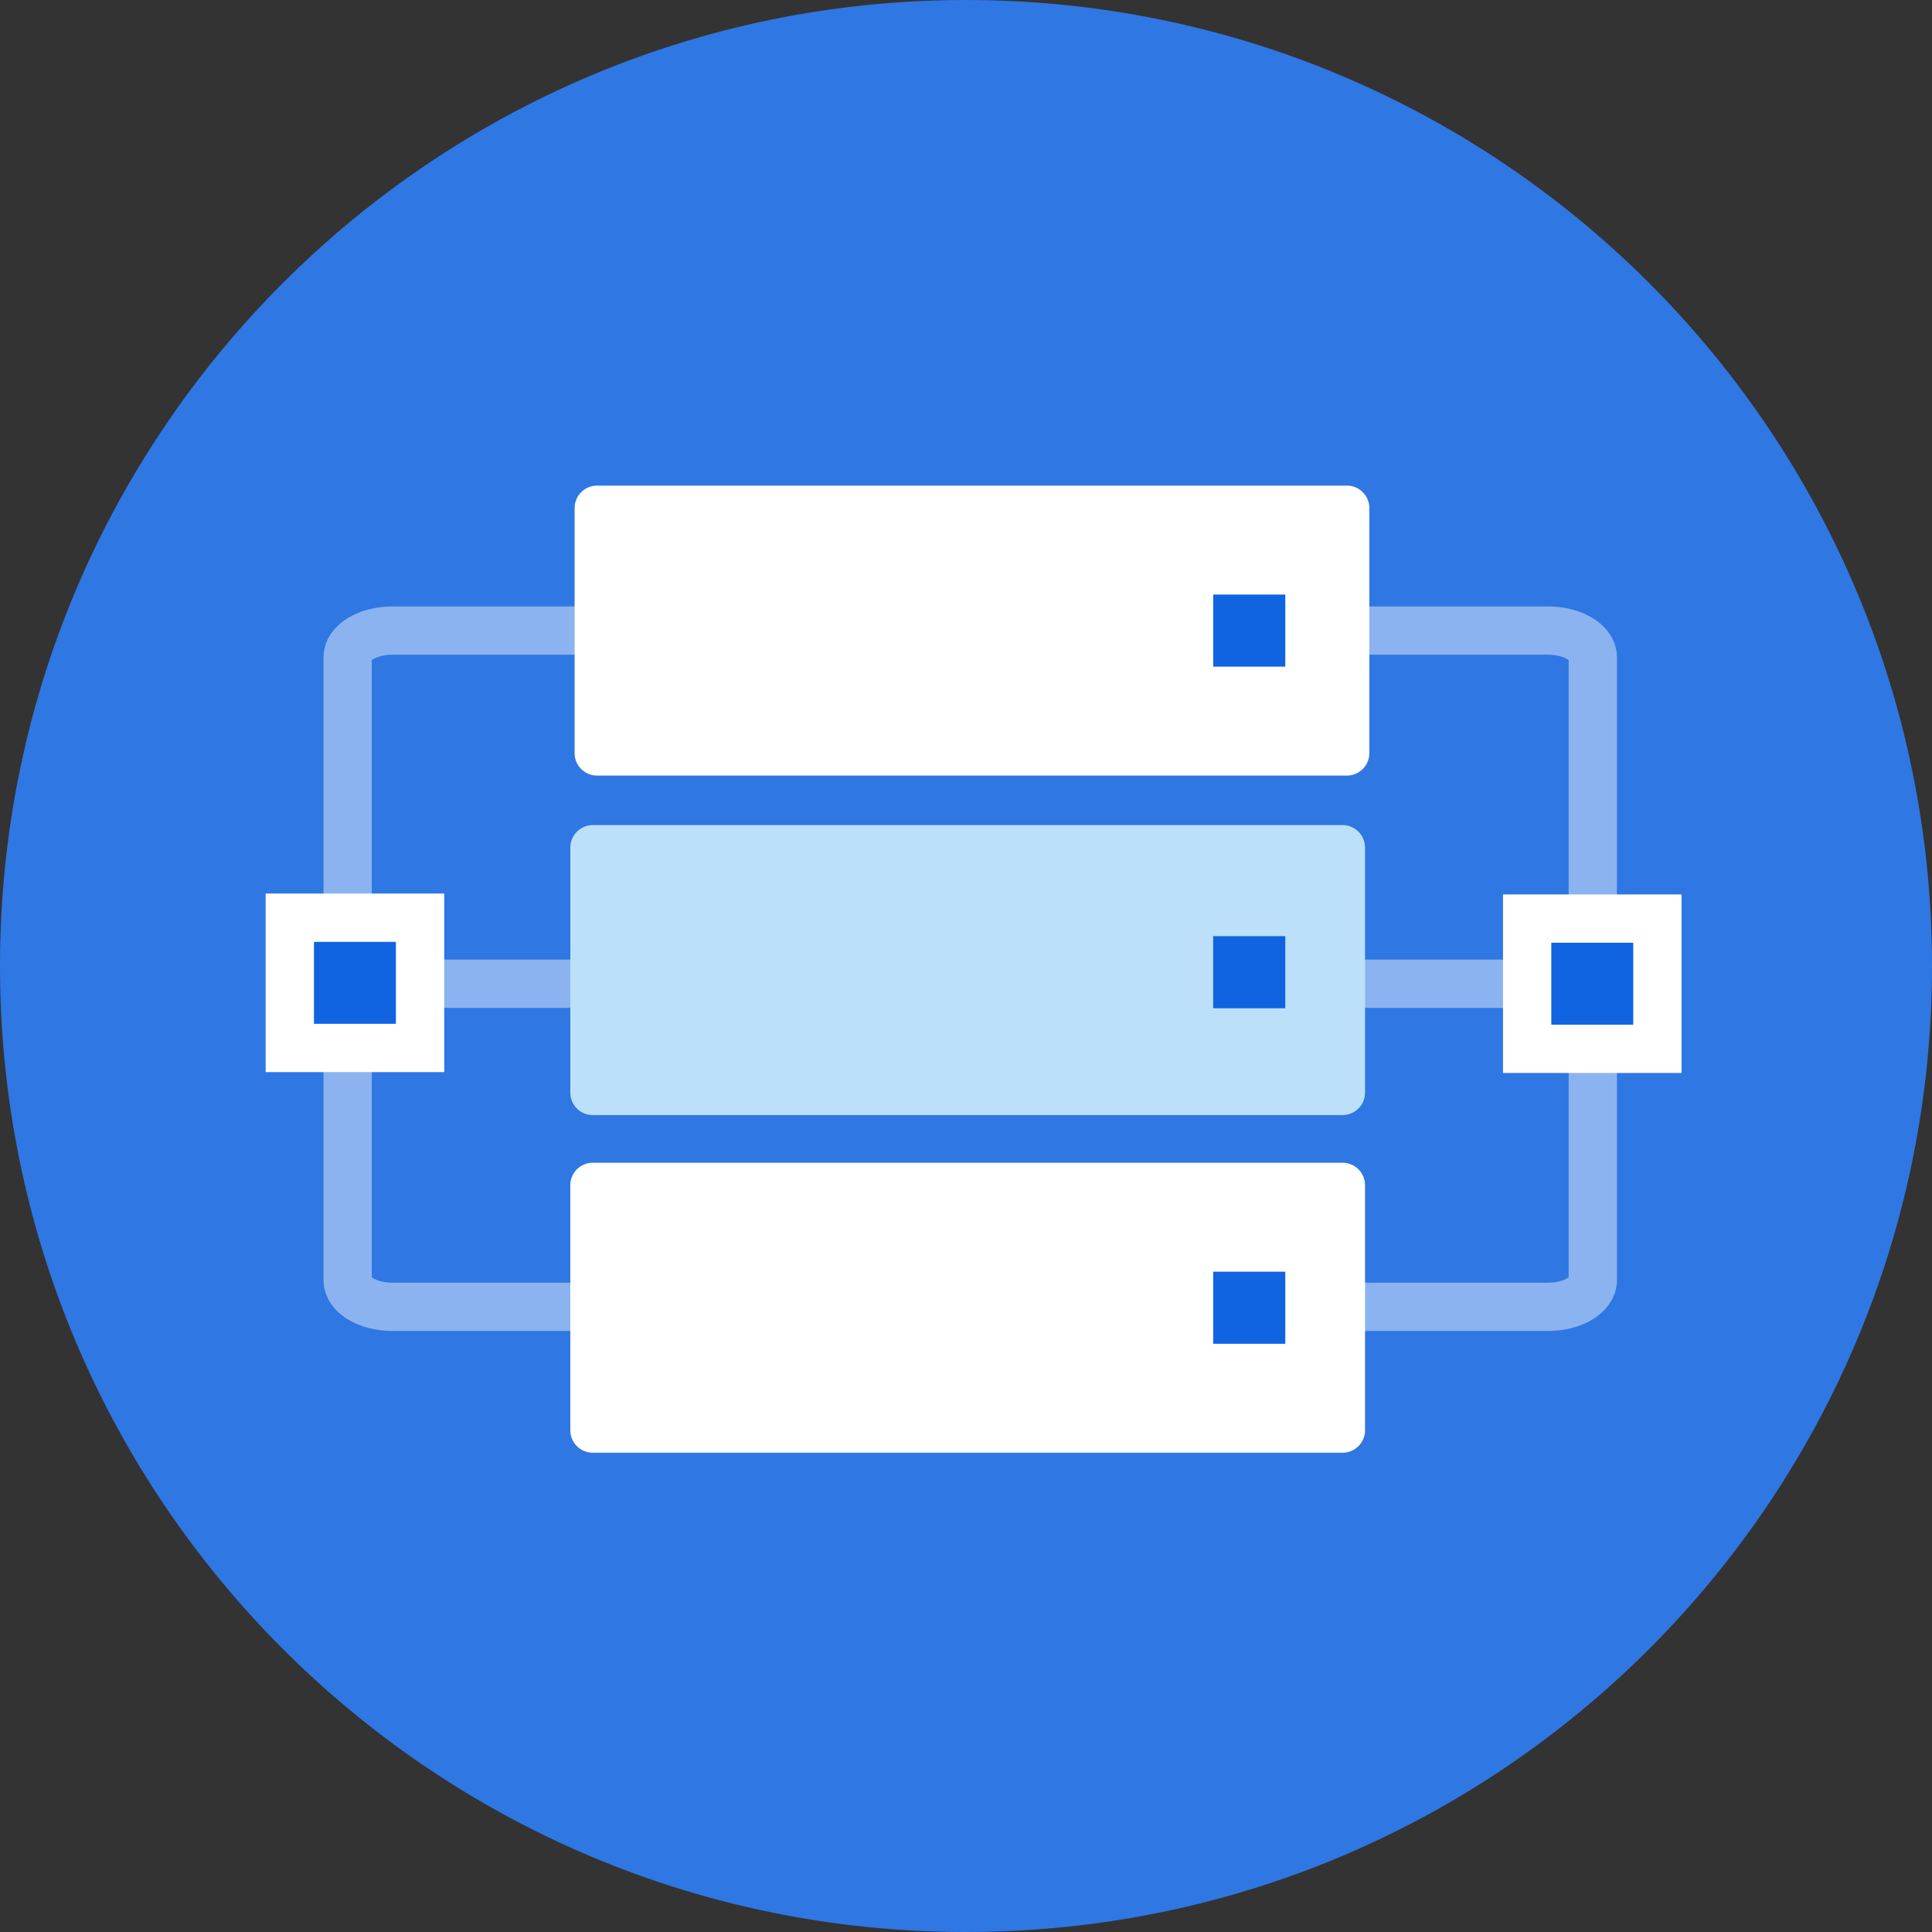
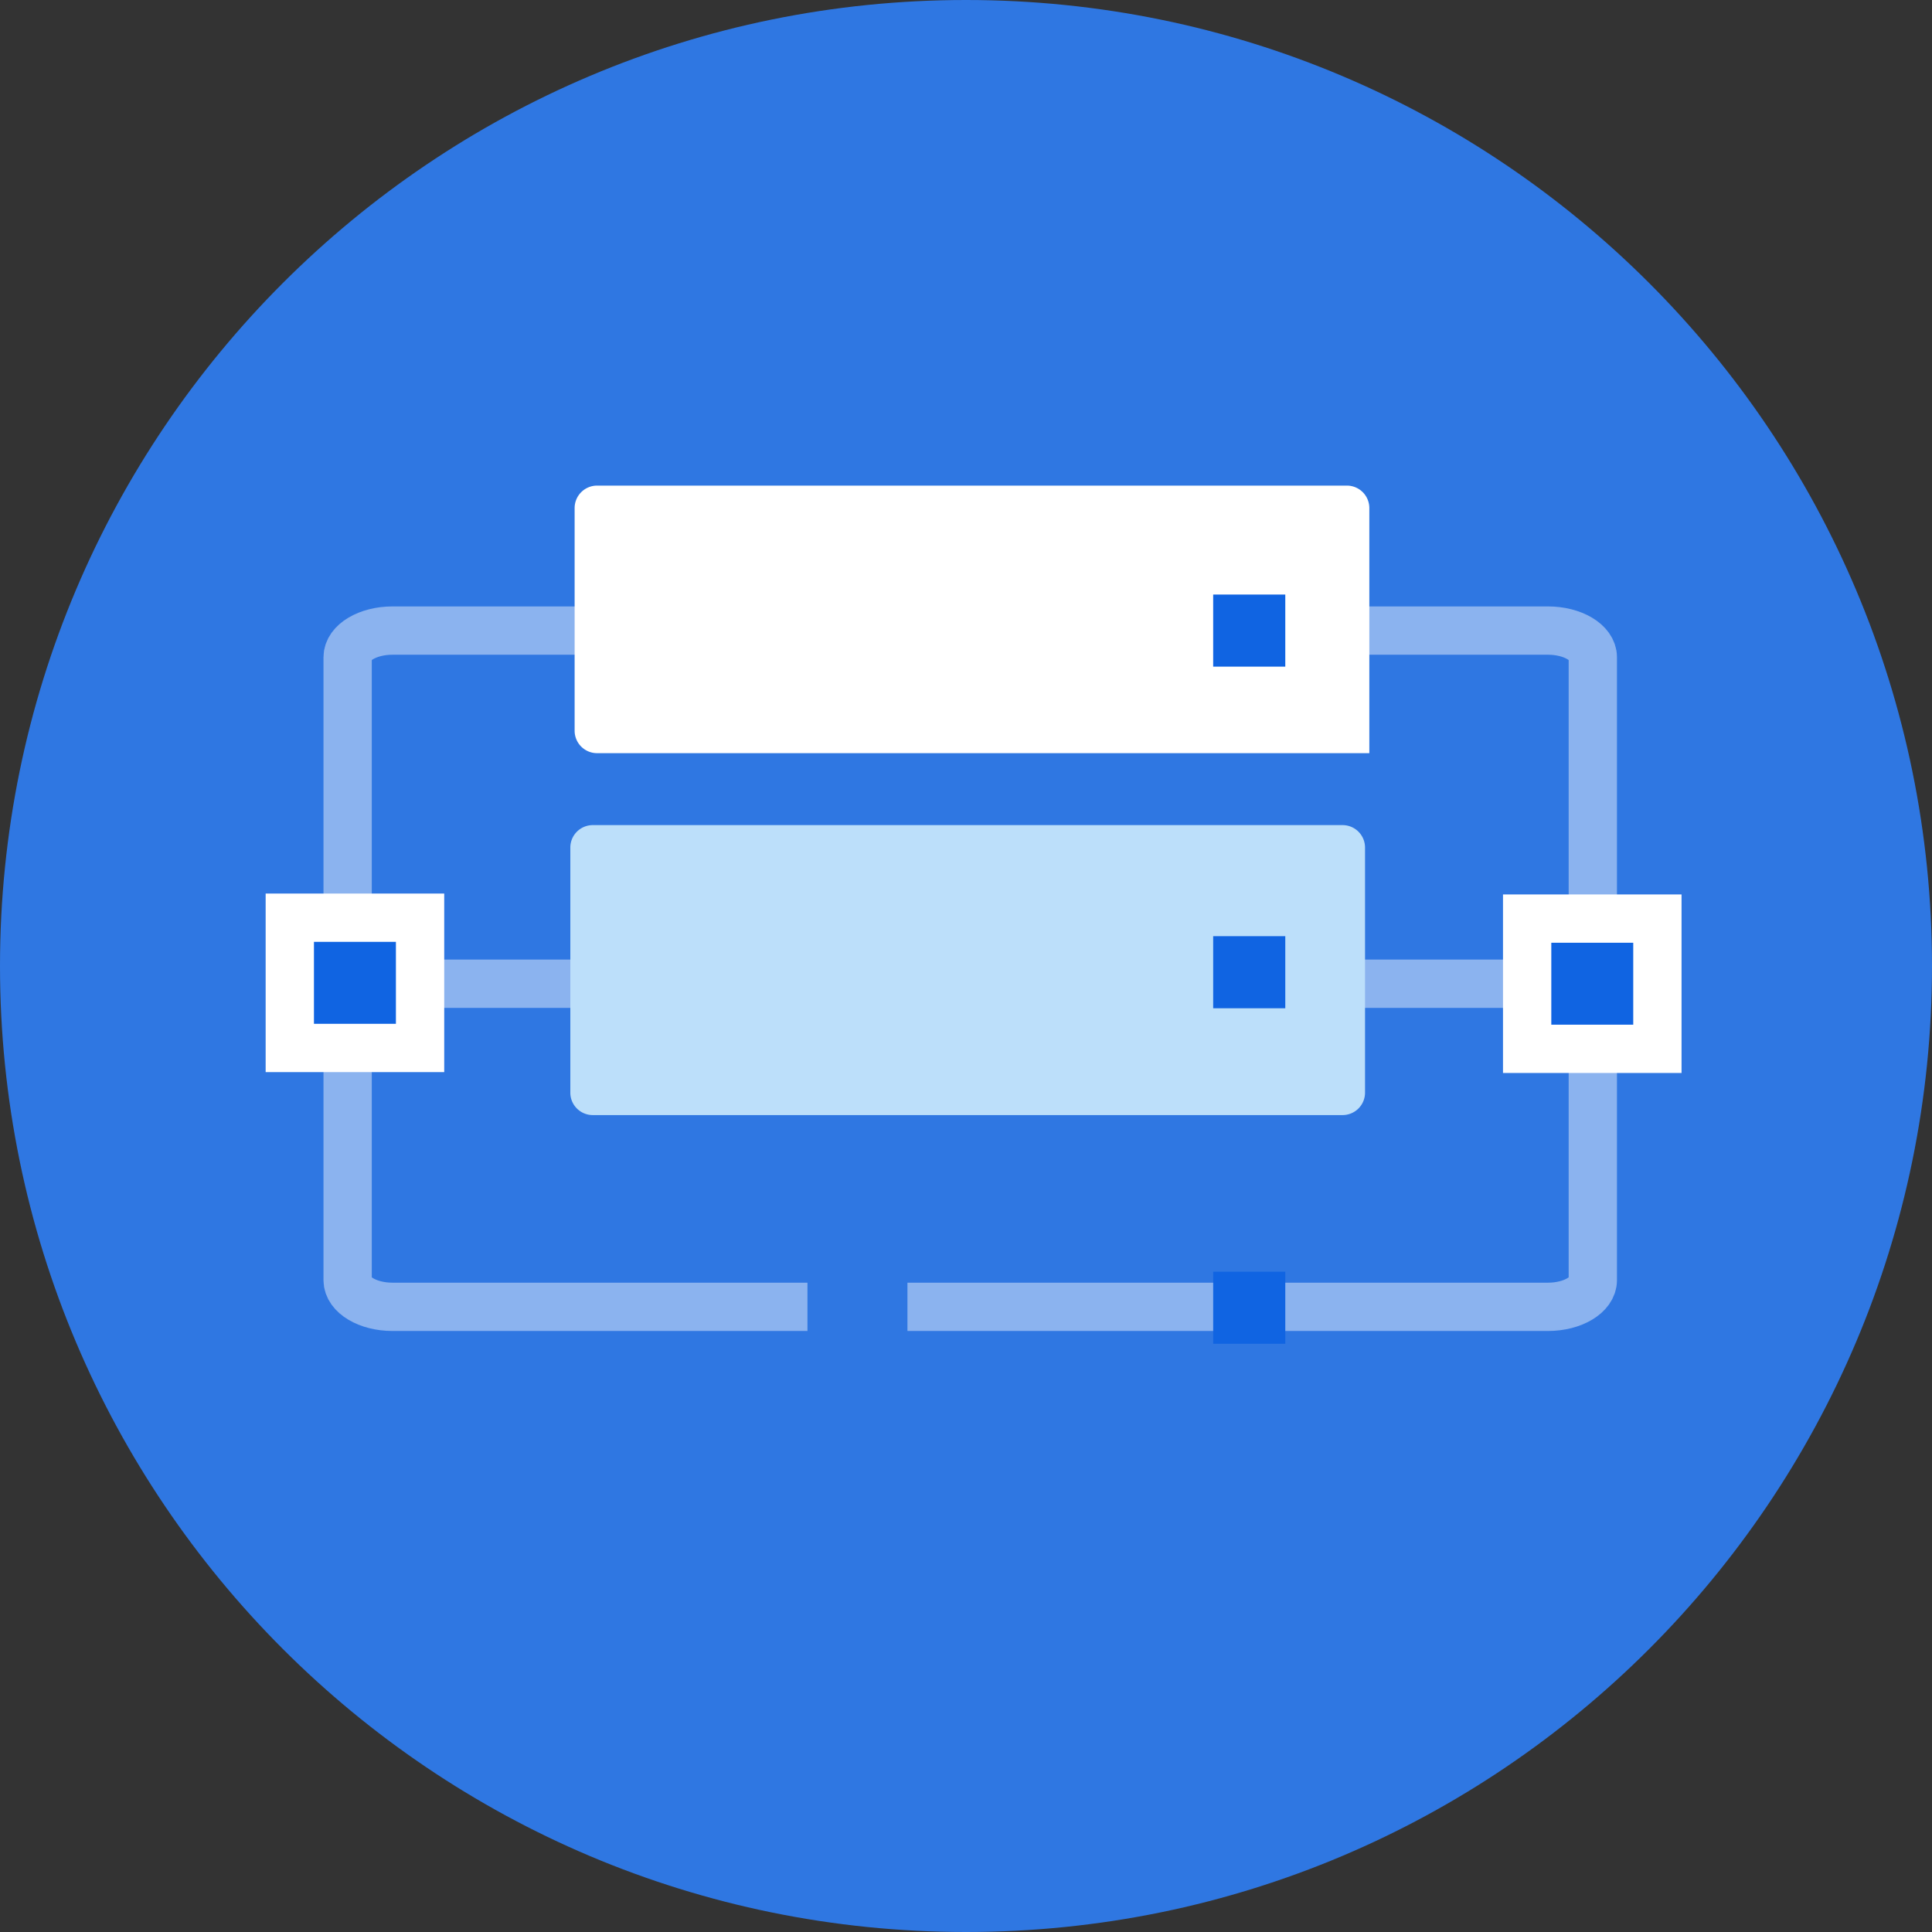
<svg xmlns="http://www.w3.org/2000/svg" xmlns:xlink="http://www.w3.org/1999/xlink" width="80" height="80" viewBox="0 0 80 80">
  <rect x="0" y="0" width="80" height="80" fill="#333333" stroke="none" />
  <defs>
    <path id="a" d="M40 0C17.909 0 0 17.909 0 40s17.909 40 40 40 40-17.909 40-40S62.091 0 40 0z" />
  </defs>
  <g fill="none" fill-rule="evenodd">
    <use fill="#2F77E2" xlink:href="#a" />
    <path stroke="#8BB3EF" stroke-width="2" d="M14.255 40.734h51.678-51.678zM33.435 54.113H16.25c-1.02 0-1.855-.497-1.855-1.103V27.214c0-.607.835-1.103 1.855-1.103h26.697M47.692 26.111H64.1c1.02 0 1.855.496 1.855 1.103V53.01c0 .606-.835 1.103-1.855 1.103H37.575" />
    <path fill="#1064E2" stroke="#FFF" stroke-width="2" d="M12 43.394h5.394V38H12zM63.236 43.43h5.393v-5.393h-5.393z" />
-     <path fill="#FFF" d="M24.544 48.147a.93.93 0 0 0-.928.928v10.151c0 .51.417.928.928.928h31.051a.93.93 0 0 0 .928-.928V49.075a.93.93 0 0 0-.928-.928H24.544z" />
    <path fill="#1064E2" d="M50.235 55.643h2.986v-2.985h-2.986z" />
    <path fill="#BCDFFA" d="M24.544 34.166a.93.93 0 0 0-.928.927v10.153c0 .51.417.927.928.927h31.051a.93.93 0 0 0 .928-.928V35.093a.93.93 0 0 0-.928-.927H24.544z" />
    <path fill="#1064E2" d="M50.235 41.75h2.986v-2.985h-2.986z" />
-     <path fill="#FFF" d="M23.794 23.11v-2.075a.93.93 0 0 1 .928-.927h31.052a.93.93 0 0 1 .927.927v10.152a.93.93 0 0 1-.927.928H24.722a.93.93 0 0 1-.928-.928V23.11z" />
+     <path fill="#FFF" d="M23.794 23.11v-2.075a.93.93 0 0 1 .928-.927h31.052a.93.93 0 0 1 .927.927v10.152H24.722a.93.93 0 0 1-.928-.928V23.11z" />
    <path fill="#1064E2" d="M50.235 27.604h2.986v-2.985h-2.986z" />
  </g>
</svg>